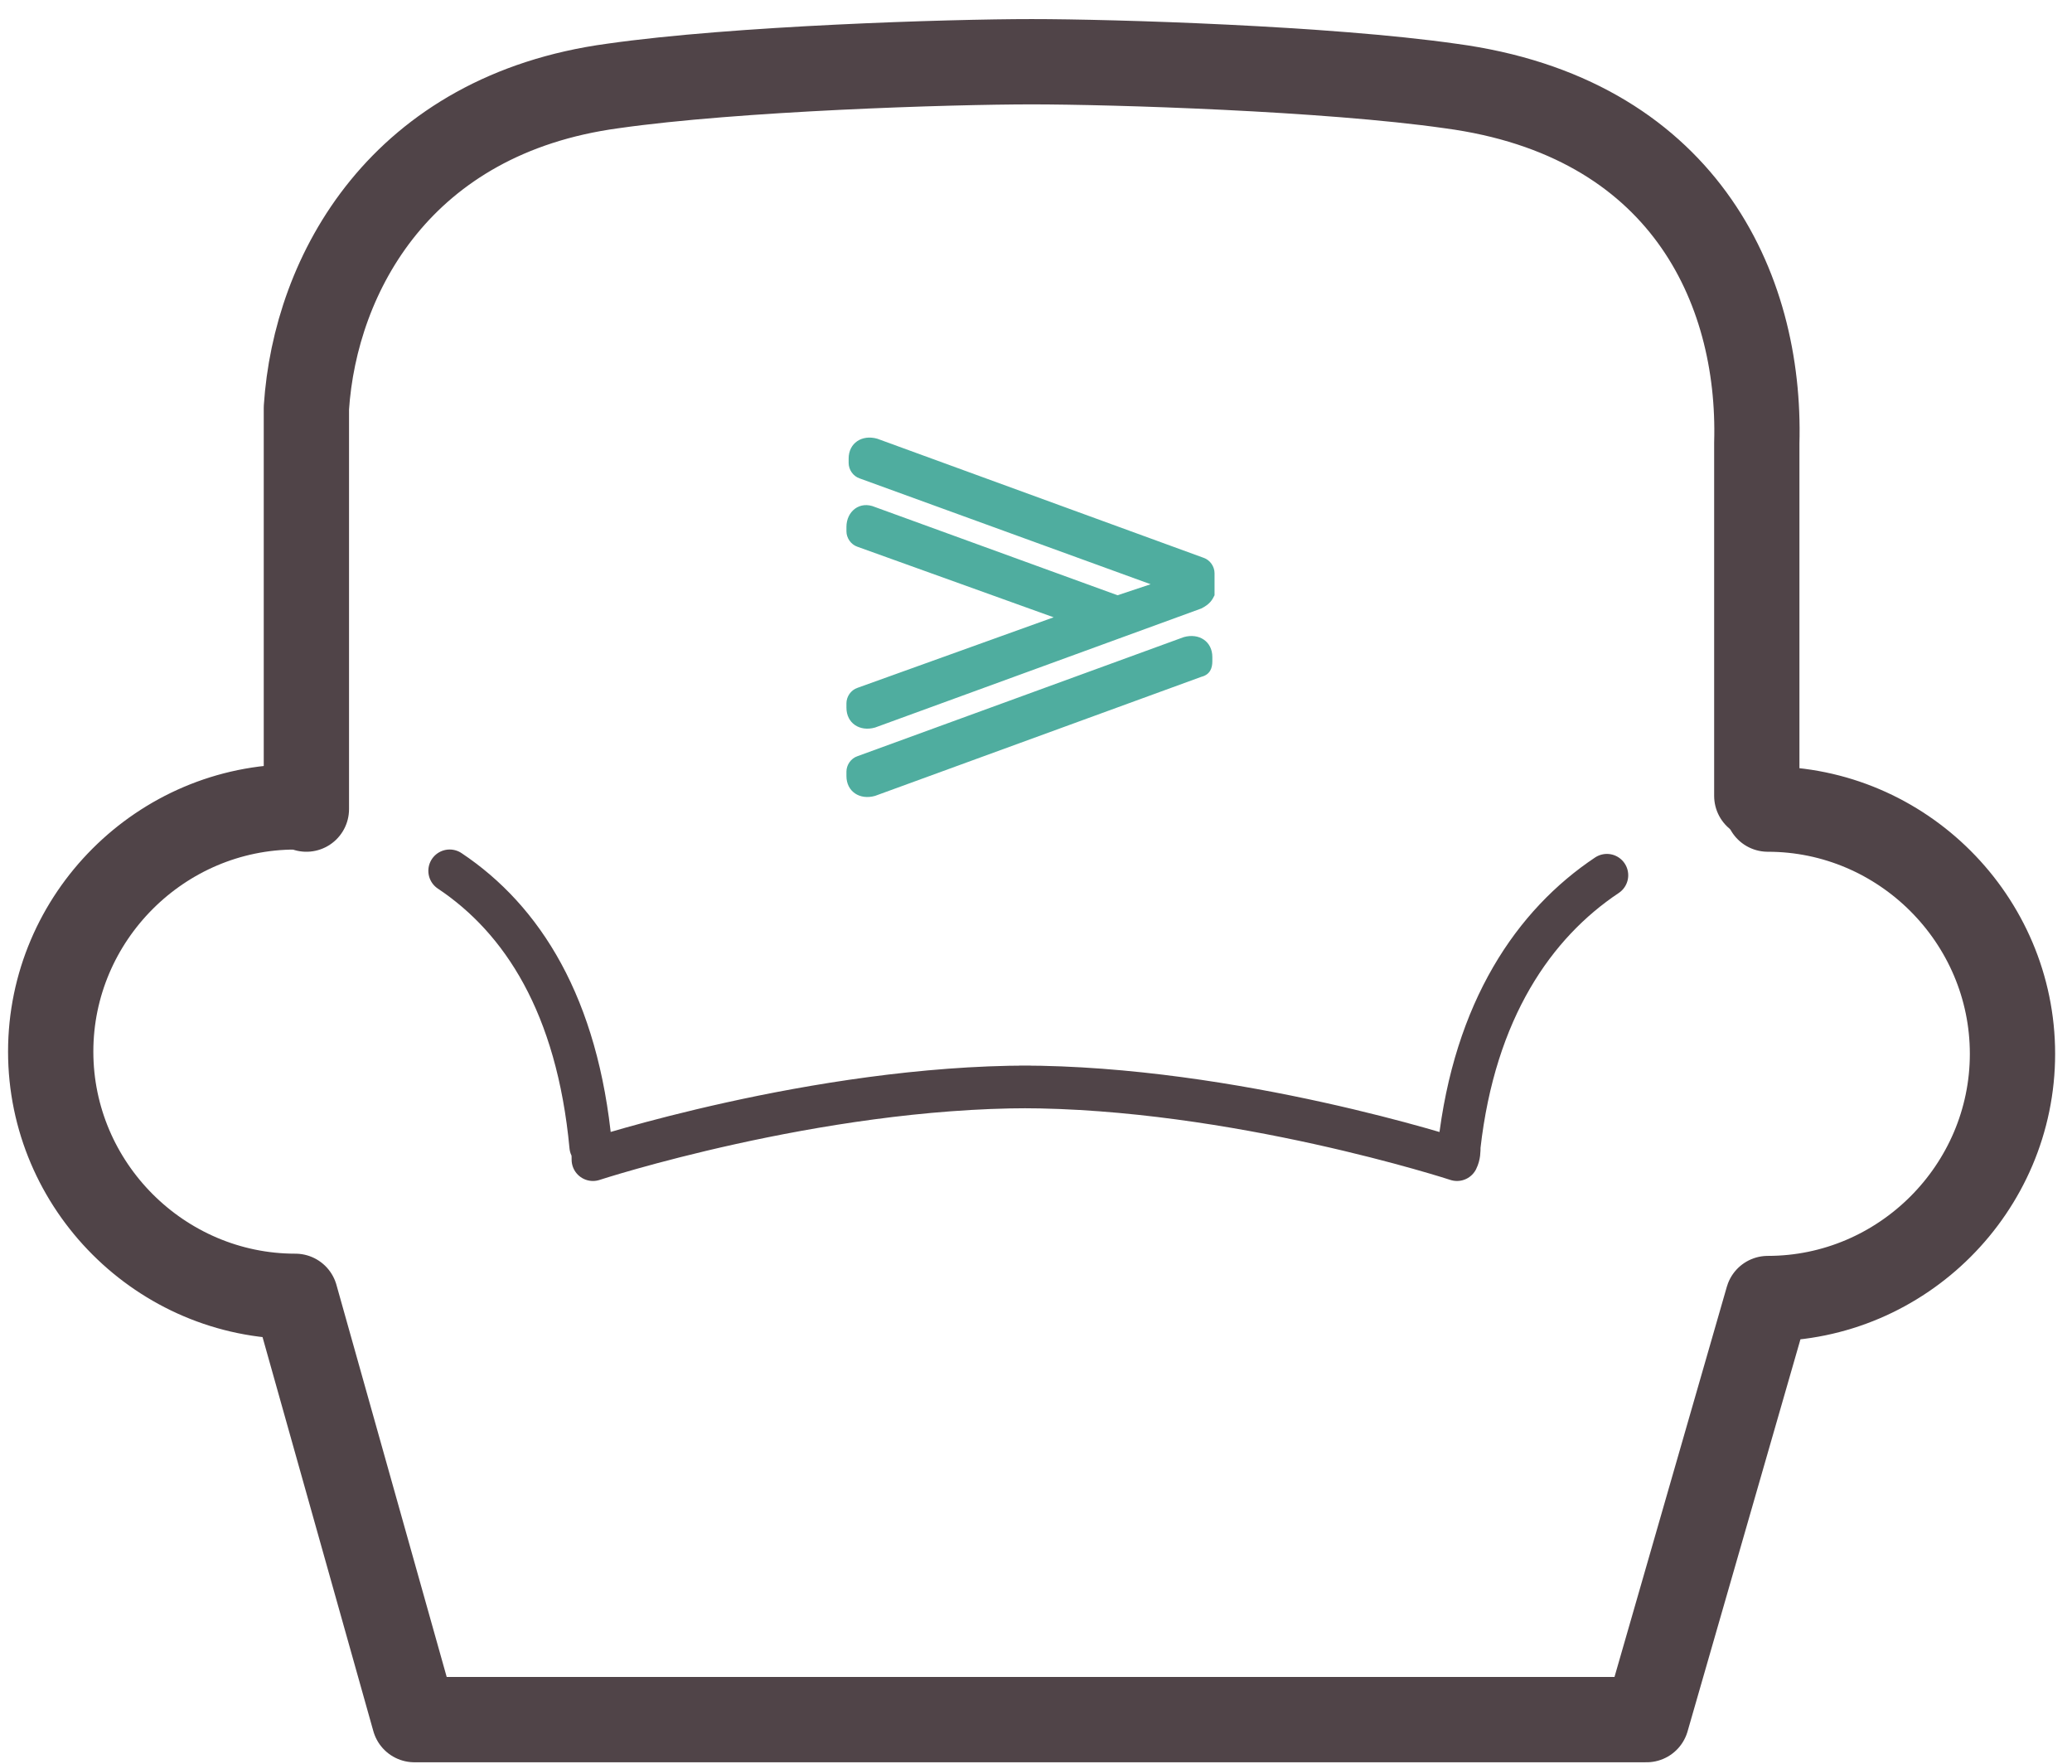
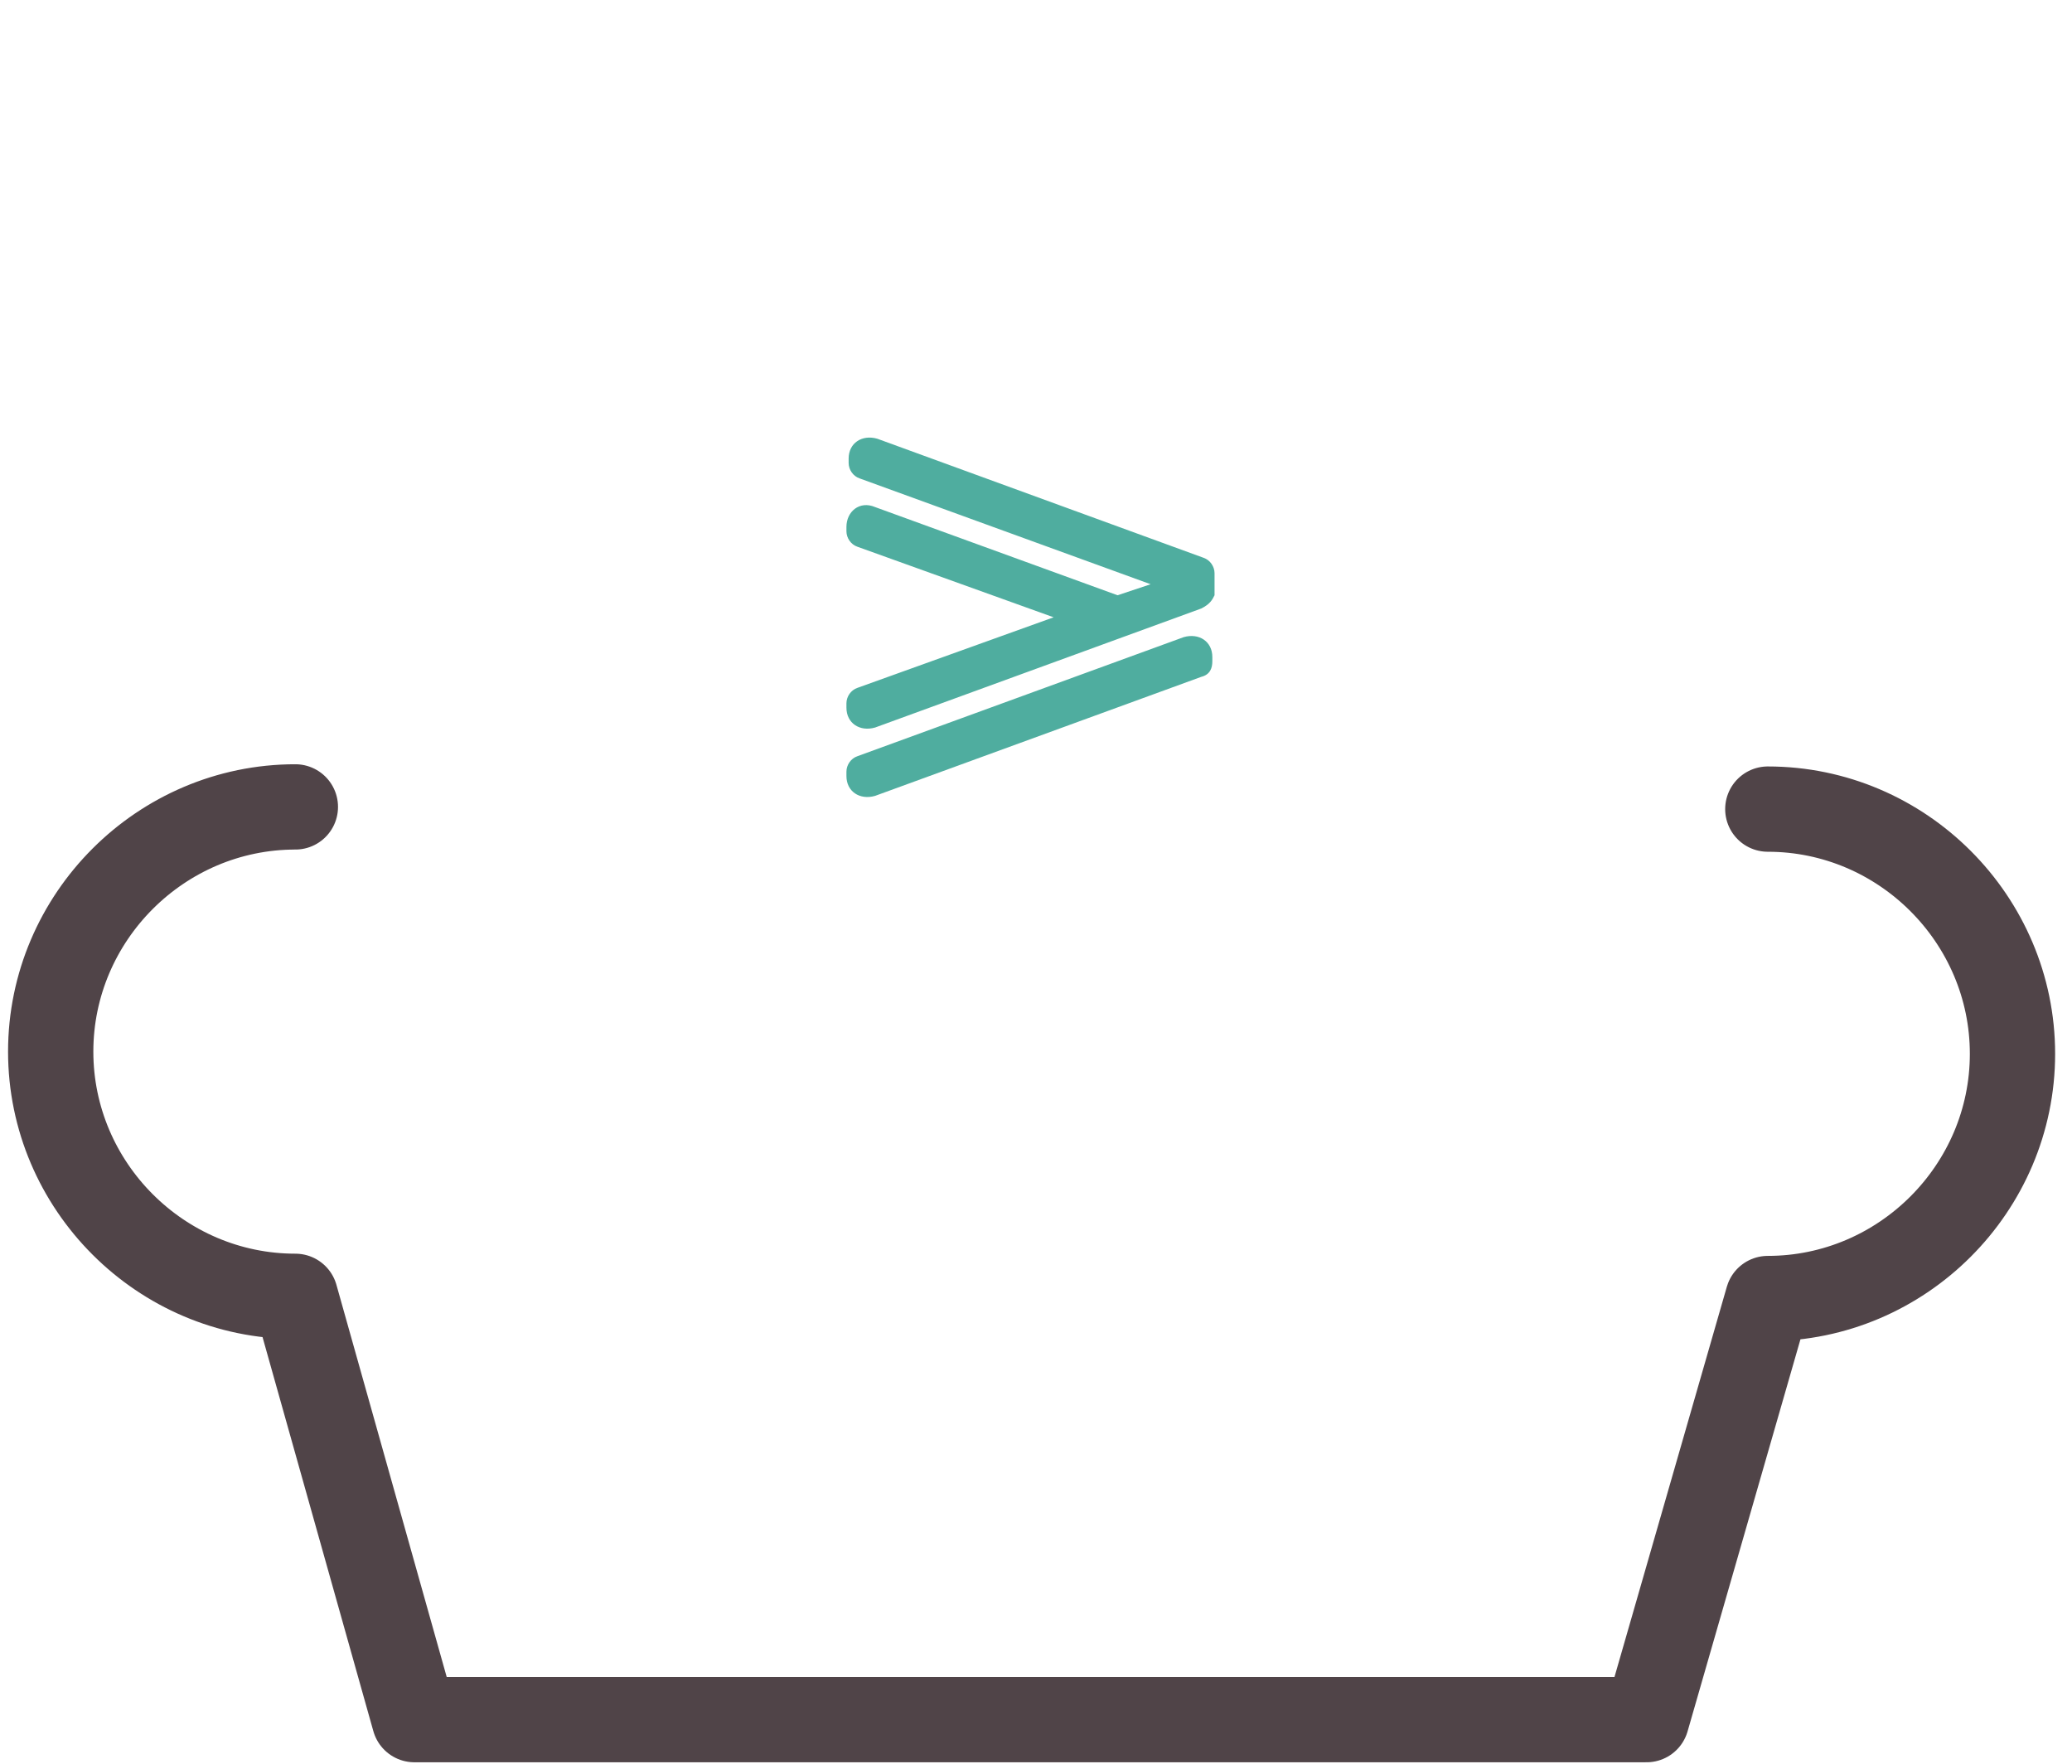
<svg xmlns="http://www.w3.org/2000/svg" width="94px" height="80px" viewBox="0 0 94 80" version="1.1">
  <title>serv_icon_zo_relax</title>
  <desc>Created with Sketch.</desc>
  <g id="Page-1" stroke="none" stroke-width="1" fill="none" fill-rule="evenodd">
    <g id="serv_icon_zo_relax" transform="translate(2, 2)">
-       <path d="M70.9,37.7 C67.6,39.9 64.9,43.8 64.2,50 C64.2,50.2 64.2,50.4 64.1,50.6 C64.1,50.6 54,47.3 44.3,47.3 L44.7,47.3 C35,47.3 24.9,50.6 24.9,50.6 C24.9,50.4 24.9,50.2 24.8,50 C24.2,43.6 21.7,39.7 18.4,37.5" id="Path" stroke="#504448" stroke-width="1.935" stroke-linecap="round" stroke-linejoin="round" />
-       <path d="M77.7,34.1 L77.7,18.1 C77.9,11 74.3,3.3 63.8,1.9 C58.2,1.1 48.5,0.8 44.8,0.8 C41.1,0.8 31.4,1.1 25.8,1.9 C16.2,3.2 12.3,10.4 11.9,16.5 L11.9,34.7" id="Path" stroke="#504448" stroke-width="3.869" stroke-linecap="round" stroke-linejoin="round" />
      <path d="M11.4,34.6 C5.3,34.6 0.3,39.6 0.3,45.7 C0.3,51.8 5.3,56.8 11.4,56.8 L16.8,76 L45,76 L44.6,76 L72.7,76 L78.2,56.9 C84.3,56.9 89.3,51.9 89.3,45.8 C89.3,39.7 84.3,34.7 78.2,34.7" id="Path" stroke="#504448" stroke-width="3.869" stroke-linecap="round" stroke-linejoin="round" />
      <path d="M52.5,25.6 L37.7,31 C37,31.2 36.4,30.8 36.4,30.1 L36.4,29.9 C36.4,29.6 36.6,29.3 36.9,29.2 L45.8,26 L36.9,22.8 C36.6,22.7 36.4,22.4 36.4,22.1 L36.4,21.9 C36.4,21.2 37,20.7 37.7,21 L48.7,25 L50.2,24.5 L37,19.7 C36.7,19.6 36.5,19.3 36.5,19 L36.5,18.8 C36.5,18.1 37.1,17.7 37.8,17.9 L52.6,23.3 C52.9,23.4 53.1,23.7 53.1,24 L53.1,25 C53,25.2 52.9,25.4 52.5,25.6 Z M52.5,28.7 L37.7,34.1 C37,34.3 36.4,33.9 36.4,33.2 L36.4,33 C36.4,32.7 36.6,32.4 36.9,32.3 L51.7,26.9 C52.4,26.7 53,27.1 53,27.8 L53,28 C53,28.3 52.9,28.6 52.5,28.7 Z" id="Shape" fill="#4FAD9F" fill-rule="nonzero" />
    </g>
  </g>
</svg>